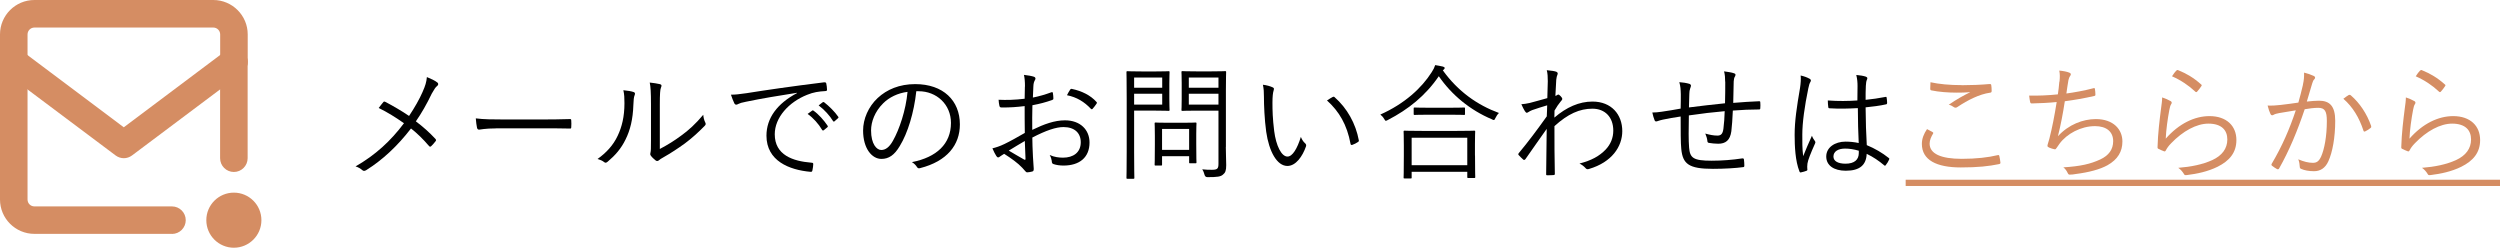
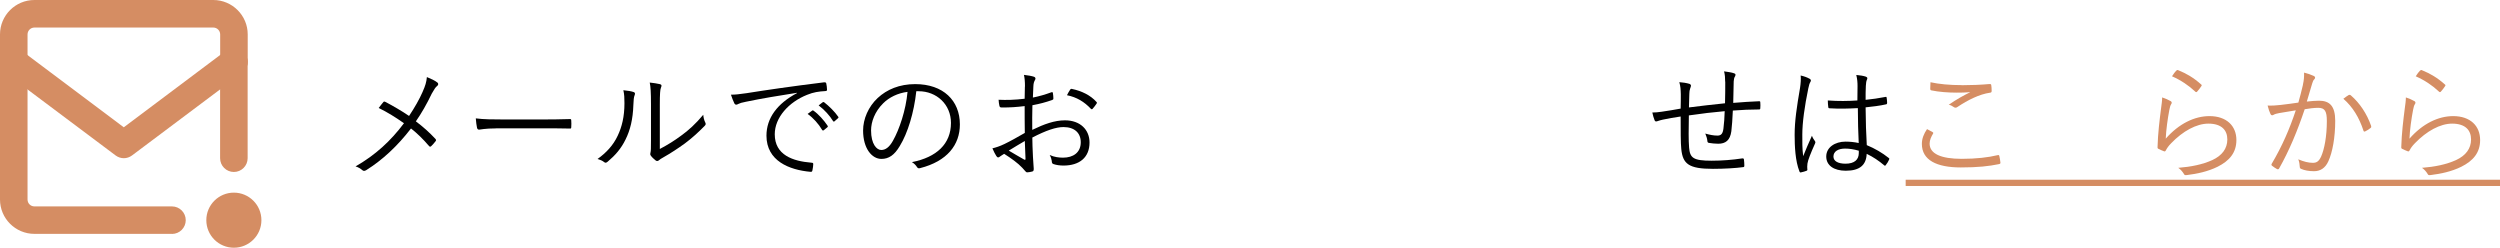
<svg xmlns="http://www.w3.org/2000/svg" id="_レイヤー_1" viewBox="0 0 319.52 31.65">
  <defs>
    <style>.cls-1,.cls-2{stroke-width:0px;}.cls-2{fill:#d58d63;}</style>
  </defs>
  <path class="cls-1" d="m54.02,11.72c.34-.75.48-1.23.54-1.87.51.21,1.06.46,1.33.69.19.14.13.34-.02.45-.19.13-.38.43-.69.98-.62,1.3-1.31,2.51-2.03,3.54.88.66,1.73,1.41,2.5,2.24.11.13.1.19.02.3-.18.24-.35.42-.55.62-.11.11-.19.1-.29-.01-.74-.87-1.52-1.63-2.3-2.24-1.74,2.26-3.65,4.03-5.73,5.33-.16.09-.32.14-.46.02-.26-.22-.58-.42-.9-.5,2.56-1.47,4.5-3.26,6.19-5.52-.98-.69-2.08-1.39-3.23-1.95.24-.3.46-.61.61-.77.08-.08.14-.06.26,0,.91.48,2.08,1.15,3.01,1.79.71-1.06,1.33-2.15,1.74-3.09" />
  <path class="cls-1" d="m63.4,16.41c-1.39,0-2.07.16-2.16.16-.14,0-.22-.06-.27-.22-.06-.27-.13-.78-.16-1.22.98.13,2.21.14,3.54.14h4.91c1.1,0,2.29-.01,3.51-.05.19-.02.24.02.24.19.02.24.02.58,0,.83,0,.18-.05.21-.24.19-1.2-.03-2.39-.03-3.46-.03h-5.91Z" />
  <path class="cls-1" d="m81,11.77c.18.06.19.21.11.4-.1.22-.14.61-.16,1.25-.06,1.82-.4,3.2-.99,4.39-.58,1.2-1.34,2.05-2.29,2.85-.18.16-.32.18-.45.06-.24-.19-.51-.3-.85-.4,1.09-.78,2-1.73,2.58-2.98.53-1.12.86-2.42.86-4.15,0-.7-.02-1.12-.14-1.66.56.05,1.06.14,1.33.24m3.33,7.27c1.06-.56,1.87-1.07,2.72-1.7.93-.66,1.89-1.54,2.83-2.67.03.35.11.7.27,1.01.06.14.08.24-.1.42-.8.82-1.67,1.6-2.53,2.24-.86.62-1.76,1.22-2.77,1.79-.3.18-.4.22-.53.35-.14.13-.3.13-.43.02-.22-.18-.47-.4-.62-.62-.1-.14-.06-.26-.03-.4.05-.19.06-.5.06-1.58v-4.55c0-1.54-.05-2.29-.16-2.8.43.05,1.04.13,1.33.21.24.08.19.24.1.46-.1.22-.14.82-.14,2.11v5.72Z" />
  <path class="cls-1" d="m101.86,11.86c-2.4.38-4.48.72-6.5,1.14-.58.11-.77.18-.96.27-.11.05-.21.11-.3.11s-.18-.06-.23-.14c-.16-.32-.3-.7-.45-1.14.58,0,.99-.05,1.99-.19,2.38-.38,5.63-.86,9.92-1.39.16-.01.24.03.27.13.05.21.1.59.1.8,0,.14-.05.18-.21.19-.86.05-1.51.14-2.34.48-2.34.93-4.13,2.9-4.13,5.04,0,2.66,2.32,3.44,4.66,3.63.21.01.26.05.26.18,0,.18-.05.54-.1.77-.03.18-.08.24-.26.22-2.7-.24-5.62-1.39-5.62-4.62,0-2.26,1.39-4.11,3.9-5.44v-.03Zm1.95,2.26s.1-.03.16.02c.64.45,1.34,1.23,1.81,1.94.05.06.03.13-.03.18l-.46.38c-.08.06-.16.05-.21-.03-.46-.78-1.14-1.54-1.86-2.05l.59-.43Zm1.33-1.04c.06-.05.11-.06.18-.02.64.5,1.36,1.2,1.82,1.87.05.08.03.13-.05.19l-.43.38c-.06.06-.13.06-.19-.03-.4-.66-1.09-1.44-1.84-2l.51-.4Z" />
  <path class="cls-1" d="m117.11,11.67c-.29,2.7-1.1,5.36-2.11,6.99-.69,1.17-1.41,1.65-2.35,1.65-1.2,0-2.34-1.31-2.34-3.63,0-1.47.67-3.04,1.86-4.15,1.18-1.1,2.79-1.78,4.8-1.78,3.58,0,5.71,2.1,5.71,5.15,0,2.61-1.62,4.71-5.09,5.59-.19.05-.3.02-.42-.18-.1-.16-.3-.4-.62-.59,3.17-.62,4.99-2.34,4.99-5.01,0-2.37-1.84-4.05-4.13-4.05h-.3Zm-4.24,1.54c-1.07,1.06-1.54,2.37-1.54,3.46,0,1.75.72,2.5,1.3,2.5.54,0,1.03-.35,1.49-1.17.82-1.44,1.66-3.92,1.87-6.26-1.25.16-2.35.7-3.12,1.47" />
  <path class="cls-1" d="m131,11.08c0-.69-.05-1.14-.13-1.51.5.05,1.02.15,1.28.24.13.05.19.13.19.24,0,.06-.03.13-.08.21-.08.16-.18.35-.19.82-.03.43-.05.88-.06,1.39.8-.16,1.59-.39,2.35-.67.13-.05.19-.03.21.11.03.22.06.45.06.67,0,.14-.05.16-.18.21-.83.29-1.54.48-2.5.66-.03,1.04-.03,2.1-.02,3.15,1.52-.74,2.85-1.22,4.18-1.22,1.97,0,3.14,1.22,3.14,2.83,0,1.94-1.31,2.95-3.33,2.95-.43,0-.91-.06-1.28-.19-.16-.05-.21-.16-.22-.42-.03-.21-.1-.45-.26-.74.59.27,1.18.34,1.71.34,1.28,0,2.26-.64,2.26-1.97,0-1.17-.78-1.94-2.21-1.94-.94,0-2.21.42-3.98,1.34,0,.58.03,1.46.08,2.45.03.75.1,1.26.1,1.52,0,.22-.02.32-.18.37-.19.05-.5.11-.67.11-.14,0-.22-.16-.61-.58-.58-.62-1.38-1.19-2.32-1.79-.24.14-.4.26-.54.35-.08.06-.14.11-.22.11-.1,0-.16-.07-.24-.18-.14-.21-.32-.56-.5-.98.45-.11.93-.26,1.55-.56.71-.34,1.62-.85,2.59-1.41-.02-1.14-.02-2.32-.02-3.43-1.07.13-1.81.18-2.93.18-.21,0-.27-.08-.3-.24-.05-.19-.08-.45-.1-.75.98.05,2.08.02,3.33-.13.02-.58.03-1.03.03-1.57m-2.06,8.2c.77.45,1.31.78,1.98,1.15.11.06.16.03.16-.11-.03-.69-.05-1.39-.09-2.27-.74.42-1.28.77-2.05,1.23m7.83-7.76c.06-.11.11-.14.22-.13,1.25.26,2.39.8,3.17,1.68.06.08.06.13,0,.21-.13.19-.34.48-.51.66-.08.08-.14.06-.21,0-.85-.9-1.81-1.49-3.06-1.74.11-.24.24-.45.38-.67" />
-   <path class="cls-1" d="m149.45,12.57c0,.99.03,1.39.03,1.47,0,.11-.02.13-.13.13-.08,0-.48-.03-1.6-.03h-2.8v5.25c0,2.29.03,3.23.03,3.33,0,.11-.02.13-.13.13h-.75c-.11,0-.13-.02-.13-.13,0-.1.03-1.04.03-3.33v-6.8c0-2.29-.03-3.27-.03-3.36,0-.11.02-.13.13-.13.1,0,.62.03,1.81.03h1.84c1.12,0,1.52-.03,1.6-.03.11,0,.13.02.13.13,0,.1-.03.5-.03,1.47v1.87Zm-.91-2.66h-3.59v1.3h3.59v-1.3Zm0,2.07h-3.59v1.39h3.59v-1.39Zm4.35,6.31c0,2.03.03,2.37.03,2.45,0,.11-.02.13-.13.13h-.67c-.13,0-.14-.02-.14-.13v-.78h-3.46v1.07c0,.11-.02.13-.13.13h-.69c-.11,0-.13-.02-.13-.13,0-.08.03-.43.03-2.54v-1.12c0-1.12-.03-1.49-.03-1.58,0-.11.02-.13.13-.13.1,0,.46.03,1.65.03h1.79c1.17,0,1.55-.03,1.65-.03.11,0,.13.02.13.13,0,.1-.03.47-.03,1.31v1.2Zm-.91-1.81h-3.46v2.67h3.46v-2.67Zm4.69,2.3c0,.88.05,1.71.05,2.32,0,.7-.11.98-.42,1.22-.3.26-.7.32-1.98.32q-.29,0-.37-.3c-.08-.3-.16-.5-.29-.7.42.05.79.06,1.22.06.7,0,.85-.13.85-.77v-6.79h-2.86c-1.25,0-1.65.03-1.73.03-.13,0-.14-.02-.14-.13,0-.08.03-.38.03-1.38v-2.06c0-.98-.03-1.28-.03-1.38,0-.11.02-.13.14-.13.08,0,.48.03,1.73.03h1.98c1.23,0,1.65-.03,1.73-.03.11,0,.13.02.13.13,0,.1-.03.74-.03,2.29v7.27Zm-.94-8.87h-3.79v1.3h3.79v-1.3Zm0,2.07h-3.79v1.39h3.79v-1.39Z" />
-   <path class="cls-1" d="m162.68,11.17c.1.05.14.11.14.18,0,.08-.03.18-.06.29-.06.19-.13.64-.13,1.47,0,1.02.02,2,.22,3.63.24,1.89.93,3.27,1.7,3.27.64,0,1.25-1.02,1.71-2.51.18.42.32.61.53.8.13.11.18.24.13.4-.45,1.3-1.31,2.51-2.38,2.51-1.34,0-2.35-1.86-2.71-4.37-.22-1.6-.29-3.41-.29-4.47,0-.61-.02-.99-.13-1.54.45.05.96.19,1.26.34m7.64,1.23c.1-.05.18-.06.24,0,1.63,1.43,2.72,3.39,3.12,5.54.02.11-.03.16-.11.21-.24.16-.46.27-.74.37-.11.03-.19-.01-.21-.13-.45-2.45-1.46-4.15-3.01-5.55.31-.21.55-.35.7-.43" />
-   <path class="cls-1" d="m184.41,9c1.94,2.69,4.4,4.42,7.17,5.44-.18.17-.34.4-.45.64-.08.18-.13.26-.21.26-.06,0-.14-.03-.26-.1-2.77-1.17-5.12-3.1-6.77-5.5-1.71,2.5-3.89,4.24-6.52,5.6-.13.06-.19.1-.24.1-.08,0-.11-.06-.21-.22-.14-.24-.3-.42-.5-.58,3.1-1.38,5.28-3.39,6.56-5.41.24-.37.34-.58.45-.91.38.06.72.13.99.19.16.05.22.1.22.18s-.03.13-.11.19l-.14.13Zm4.11,10.87c0,2.31.03,2.67.03,2.75,0,.11-.02.13-.14.13h-.75c-.11,0-.13-.02-.13-.13v-.66h-7.11v.74c0,.1-.02.11-.13.11h-.77c-.11,0-.13-.02-.13-.11s.03-.46.03-2.78v-1.3c0-1.31-.03-1.71-.03-1.79,0-.11.02-.13.13-.13.1,0,.64.03,2.21.03h4.48c1.57,0,2.11-.03,2.19-.03.13,0,.14.02.14.13,0,.08-.03.48-.03,1.57v1.47Zm-.99-2.27h-7.11v3.51h7.11v-3.51Zm-.29-3.04c0,.11-.02.13-.13.13-.08,0-.53-.03-1.87-.03h-2.56c-1.34,0-1.78.03-1.87.03-.11,0-.13-.02-.13-.13v-.69c0-.11.02-.13.13-.13.1,0,.53.03,1.87.03h2.56c1.34,0,1.79-.03,1.87-.03.11,0,.13.01.13.13v.69Z" />
-   <path class="cls-1" d="m198.93,9.19c.18.06.19.21.11.4-.08.16-.11.42-.14.62-.03.72-.08,1.28-.11,2.05.11-.05.21-.08.26-.13.03-.03.08-.05.11-.05.06,0,.16.06.3.21.13.13.21.26.21.35s-.06.18-.21.34c-.26.32-.5.66-.78,1.15-.02.35-.02.61-.02.9,1.55-1.33,3.17-2.05,4.87-2.05,2.42,0,3.81,1.65,3.81,3.78,0,1.97-1.33,3.97-4.24,4.83-.21.08-.35.03-.46-.11-.21-.23-.42-.4-.77-.58,1.54-.39,2.55-.96,3.34-1.78.66-.7.98-1.52.98-2.43,0-1.7-1.04-2.8-2.67-2.8s-3.12.66-4.85,2.23c-.02,2.03.02,4.02.05,6.11,0,.1-.05.13-.13.14-.14.02-.56.03-.85.03-.1,0-.13-.03-.13-.14.03-1.97.05-3.67.07-5.79-.96,1.34-1.83,2.61-2.72,3.87-.1.11-.18.13-.27.06-.19-.18-.43-.39-.59-.58-.08-.08-.06-.16.02-.26,1.2-1.44,2.35-2.98,3.57-4.69.02-.53.05-1.02.05-1.41-.62.18-1.36.42-1.91.61-.35.13-.54.32-.67.34-.1.02-.16-.06-.27-.21-.13-.21-.3-.53-.45-.88.37-.03.66-.07,1.06-.16.69-.19,1.33-.35,2.26-.62.03-.62.03-1.22.06-2.16,0-.54-.02-.99-.13-1.41.62.06.99.11,1.26.21" />
  <path class="cls-1" d="m220.49,10.45c0-.51-.03-.9-.14-1.33.59.08.98.14,1.25.24.16.05.21.1.21.21,0,.1-.05.19-.1.26-.08.13-.11.34-.13.58-.02.96-.03,1.81-.06,2.74,1.22-.09,2.24-.18,3.3-.21.13,0,.16.03.16.16.02.22.02.5,0,.7,0,.14-.03.19-.16.19-1.11,0-2.16.05-3.35.14-.05,1.04-.11,2.03-.19,2.64-.16,1.17-.74,1.6-1.68,1.6-.43,0-.8-.05-1.2-.11-.14-.03-.18-.11-.19-.29-.03-.29-.13-.58-.26-.9.56.16,1.06.26,1.55.26s.69-.26.77-.91c.08-.61.14-1.46.16-2.21-1.51.13-3.1.32-4.58.54-.03,1.7-.05,3.2.03,4.11.11,1.33.53,1.68,2.88,1.68,1.34,0,2.69-.11,3.87-.29.19-.02.24.01.26.14.03.21.05.58.05.75,0,.16-.03.21-.14.22-.93.13-2.43.22-3.87.22-3.09,0-3.86-.62-4.05-2.54-.08-.7-.08-2.45-.08-4.15-.85.13-1.54.24-2.27.4-.22.05-.46.11-.74.21-.16.05-.26.02-.32-.13-.1-.26-.22-.62-.29-.99.35,0,.75-.03,1.19-.1.85-.11,1.65-.27,2.43-.4.02-.62.02-1.22.02-1.81-.02-.67-.03-.99-.19-1.57.46.03.94.11,1.27.21.13.03.22.14.22.24,0,.11-.06.22-.1.34-.08.22-.1.42-.11.7-.03.66-.03,1.15-.05,1.74,1.38-.18,3.14-.38,4.61-.53.03-.98.03-1.94.03-2.78" />
  <path class="cls-1" d="m231.28,10.05c.19.13.21.26.1.43-.1.16-.18.4-.26.8-.48,2.3-.77,4.42-.77,5.91,0,.91-.02,1.74.11,2.77.34-.86.7-1.67,1.12-2.61.11.3.24.48.37.66.1.14.08.22.02.35-.55,1.22-.9,2.11-.96,2.53-.03.29-.05.53-.02.72.03.11,0,.16-.08.21-.19.08-.48.16-.72.21-.11.03-.16,0-.21-.13-.53-1.35-.61-3.2-.61-4.67,0-1.76.27-3.55.69-6,.08-.53.13-1.14.08-1.58.4.08.91.27,1.14.42m6.13,3.75c-1.14.06-2.31.1-3.57.02-.09,0-.16-.02-.17-.15-.03-.22-.06-.56-.06-.85,1.33.1,2.61.08,3.78,0,0-.59.02-1.2.02-1.84,0-.45-.03-.88-.16-1.42.53.05.9.11,1.23.22.11.05.18.11.18.19s-.02.13-.06.22c-.08.14-.11.47-.13.77-.03.56-.03,1.12-.03,1.78.83-.08,1.7-.21,2.53-.37.13-.03.14,0,.16.11.03.18.06.45.06.64,0,.11-.05.18-.11.19-.82.19-1.78.3-2.64.39.02,1.87.06,3.39.15,4.83,1.04.43,1.98.98,2.82,1.65.08.06.08.1.03.21-.1.23-.26.5-.43.7-.06.1-.13.08-.19.02-.7-.59-1.41-1.07-2.24-1.47-.06,1.41-.86,2.16-2.67,2.16-1.51,0-2.5-.66-2.5-1.82s1.11-1.9,2.47-1.9c.51,0,1.17.06,1.68.18-.06-1.33-.11-2.8-.11-4.45m.11,5.43c-.61-.18-1.18-.27-1.74-.27-.9,0-1.49.37-1.49,1.02,0,.58.58.91,1.54.91,1.14,0,1.7-.51,1.7-1.36v-.3Z" />
  <path class="cls-2" d="m247,16.89c.1.05.11.11.05.21-.21.34-.43.8-.43,1.25,0,1.31,1.47,1.95,4.1,1.95,1.87,0,3.39-.18,4.59-.47.14-.03.19-.02.22.11.05.18.11.58.14.83.02.13-.05.18-.21.21-1.25.26-2.66.42-4.85.42-3.1,0-4.98-.94-4.98-3.01,0-.69.26-1.3.66-1.89.22.11.48.25.71.38m3.74-5.99c1.15,0,2.43-.05,3.54-.15.14-.01.21.03.22.15.03.21.05.43.05.72,0,.18-.06.22-.22.24-1.34.19-2.82.93-4.15,1.82-.14.11-.3.13-.45.03-.19-.14-.4-.25-.66-.32,1.01-.69,1.92-1.2,2.75-1.6-.53.05-1.23.06-1.73.06-1.04,0-2.27-.08-3.25-.29-.1-.02-.14-.07-.14-.23,0-.21.01-.54.03-.81,1.07.24,2.46.37,4,.37" />
-   <path class="cls-2" d="m263.22,10.44c.06-.58.06-.99-.03-1.42.54.05.98.14,1.3.27.11.05.18.11.18.21,0,.08-.05.16-.1.22-.08.11-.16.29-.21.53-.11.62-.16,1.02-.26,1.7.96-.13,2.32-.37,3.44-.67.14-.05.19-.03.21.11.03.23.06.45.06.69,0,.13-.03.16-.16.19-1.27.29-2.48.5-3.75.67-.24,1.58-.51,2.98-.88,4.47,1.36-1.49,3.19-2.19,4.85-2.19,2.26,0,3.39,1.34,3.39,2.86,0,1.28-.58,2.29-1.91,3.04-.96.53-2.34.9-4.05,1.12-.24.05-.53.08-.78.08-.11,0-.18-.05-.26-.22-.14-.3-.31-.53-.55-.71,2.21-.14,3.46-.43,4.72-1.01,1.09-.51,1.65-1.28,1.65-2.34,0-1.2-.85-1.92-2.32-1.92-1.81,0-3.6.98-4.53,2.24-.14.19-.27.37-.37.53-.1.15-.14.21-.27.19-.16-.02-.51-.14-.7-.22-.15-.07-.21-.13-.21-.23,0-.06.03-.16.06-.27.08-.26.13-.45.18-.61.37-1.46.66-2.93.94-4.71-.96.1-2.16.16-3.17.18-.14,0-.19-.05-.22-.18-.03-.14-.1-.5-.13-.82,1.17.02,2.46-.03,3.67-.16.08-.51.13-.93.19-1.63" />
  <path class="cls-2" d="m277.4,12.9c.19.11.21.26.1.4-.11.16-.18.42-.24.75-.21,1.09-.42,2.59-.46,3.67,1.68-1.91,3.67-2.88,5.59-2.88,2.18,0,3.44,1.25,3.44,3.06,0,1.62-.9,2.66-2.4,3.41-1.25.62-2.66.91-3.89,1.06-.26.03-.34.03-.42-.14-.18-.29-.4-.56-.72-.78,1.63-.13,3.09-.42,4.35-.99,1.25-.58,1.92-1.47,1.92-2.64s-.72-2.02-2.42-2.02c-1.52,0-3.27.96-4.75,2.5-.37.38-.53.62-.7.94-.08.13-.13.13-.26.08-.22-.08-.46-.19-.66-.29-.1-.05-.13-.08-.13-.22.05-1.79.26-3.46.46-5.03.06-.46.13-.88.13-1.33.4.13.83.32,1.06.46m.77-3.89c.06-.06.11-.1.22-.05,1.06.43,2,.98,2.93,1.82.1.08.1.11.03.22-.13.21-.34.48-.53.69-.08.1-.16.1-.26,0-.83-.78-1.81-1.44-2.96-1.95.19-.3.4-.58.56-.74" />
  <path class="cls-2" d="m294.33,10.82c.13-.56.16-.96.15-1.54.5.13.83.24,1.25.43.18.08.22.27.06.42-.13.13-.19.26-.27.53-.24.78-.45,1.54-.69,2.32.51-.06,1.17-.11,1.55-.11,1.39,0,2.08.7,2.08,2.58,0,2.11-.35,4.02-.88,5.17-.4.88-1.04,1.26-1.83,1.26-.66,0-1.23-.11-1.63-.29-.13-.05-.19-.13-.19-.27-.02-.27-.05-.62-.19-.96.7.3,1.3.45,1.86.45.46,0,.77-.16,1.07-.83.4-.91.72-2.53.72-4.5,0-1.25-.24-1.7-1.1-1.7-.5,0-1.17.08-1.73.18-.93,2.77-1.97,5.27-3.27,7.57-.06.11-.16.13-.27.08-.16-.08-.46-.29-.64-.43-.1-.08-.08-.16-.03-.26,1.34-2.26,2.29-4.47,3.07-6.82-.66.1-1.31.21-2.11.35-.29.05-.58.13-.7.21-.18.11-.32.11-.42-.08-.13-.27-.26-.64-.37-1.09.58.02,1.2-.02,1.67-.08.88-.1,1.51-.19,2.26-.3.21-.75.38-1.39.59-2.29m5.88,1.31c.1-.03.16-.02.24.06,1.12.96,2.05,2.35,2.58,3.88.03.11.05.19-.05.27-.16.15-.46.34-.66.43-.13.08-.24.06-.27-.1-.54-1.63-1.34-2.99-2.56-4.05.22-.18.48-.35.72-.5" />
  <path class="cls-2" d="m308.55,12.9c.19.11.21.26.1.4-.11.16-.18.42-.24.75-.21,1.09-.42,2.59-.46,3.67,1.68-1.91,3.67-2.88,5.59-2.88,2.18,0,3.44,1.25,3.44,3.06,0,1.62-.9,2.66-2.4,3.41-1.25.62-2.66.91-3.89,1.06-.26.03-.34.03-.42-.14-.18-.29-.4-.56-.72-.78,1.63-.13,3.09-.42,4.35-.99,1.25-.58,1.92-1.47,1.92-2.64s-.72-2.02-2.42-2.02c-1.52,0-3.27.96-4.75,2.5-.37.38-.53.62-.7.94-.08.13-.13.13-.26.08-.22-.08-.46-.19-.66-.29-.1-.05-.13-.08-.13-.22.05-1.79.26-3.46.46-5.03.06-.46.13-.88.13-1.33.4.13.83.32,1.06.46m.77-3.89c.06-.06.11-.1.22-.05,1.06.43,2,.98,2.93,1.82.1.08.1.11.03.22-.13.21-.34.48-.53.69-.08.1-.16.1-.26,0-.83-.78-1.81-1.44-2.96-1.95.19-.3.4-.58.56-.74" />
  <rect class="cls-2" x="243.56" y="22.97" width="75.97" height=".8" />
  <path class="cls-2" d="m21.98,29.89H4.4C1.97,29.89,0,27.92,0,25.5V4.4C0,1.97,1.97,0,4.4,0h22.86c2.42,0,4.4,1.97,4.4,4.4v3.52c0,.97-.79,1.76-1.76,1.76s-1.76-.79-1.76-1.76v-3.52c0-.48-.39-.88-.88-.88H4.4c-.48,0-.88.39-.88.88v21.1c0,.49.39.88.88.88h17.58c.97,0,1.76.79,1.76,1.76s-.79,1.76-1.76,1.76" />
  <path class="cls-2" d="m29.89,21.98c-.97,0-1.76-.79-1.76-1.76V7.91c0-.97.79-1.76,1.76-1.76s1.76.79,1.76,1.76v12.31c0,.97-.79,1.76-1.76,1.76" />
  <path class="cls-2" d="m15.83,20.22c-.37,0-.74-.12-1.05-.35L.7,9.32c-.78-.58-.93-1.69-.35-2.46.58-.78,1.68-.93,2.46-.35l13.01,9.76,13.01-9.76c.78-.58,1.88-.43,2.46.35.58.78.43,1.88-.35,2.46l-14.07,10.55c-.31.23-.68.35-1.05.35" />
  <path class="cls-2" d="m29.89,24.62h0c1.94,0,3.52,1.57,3.52,3.52s-1.58,3.52-3.52,3.52-3.52-1.57-3.52-3.52,1.58-3.52,3.52-3.52" />
</svg>